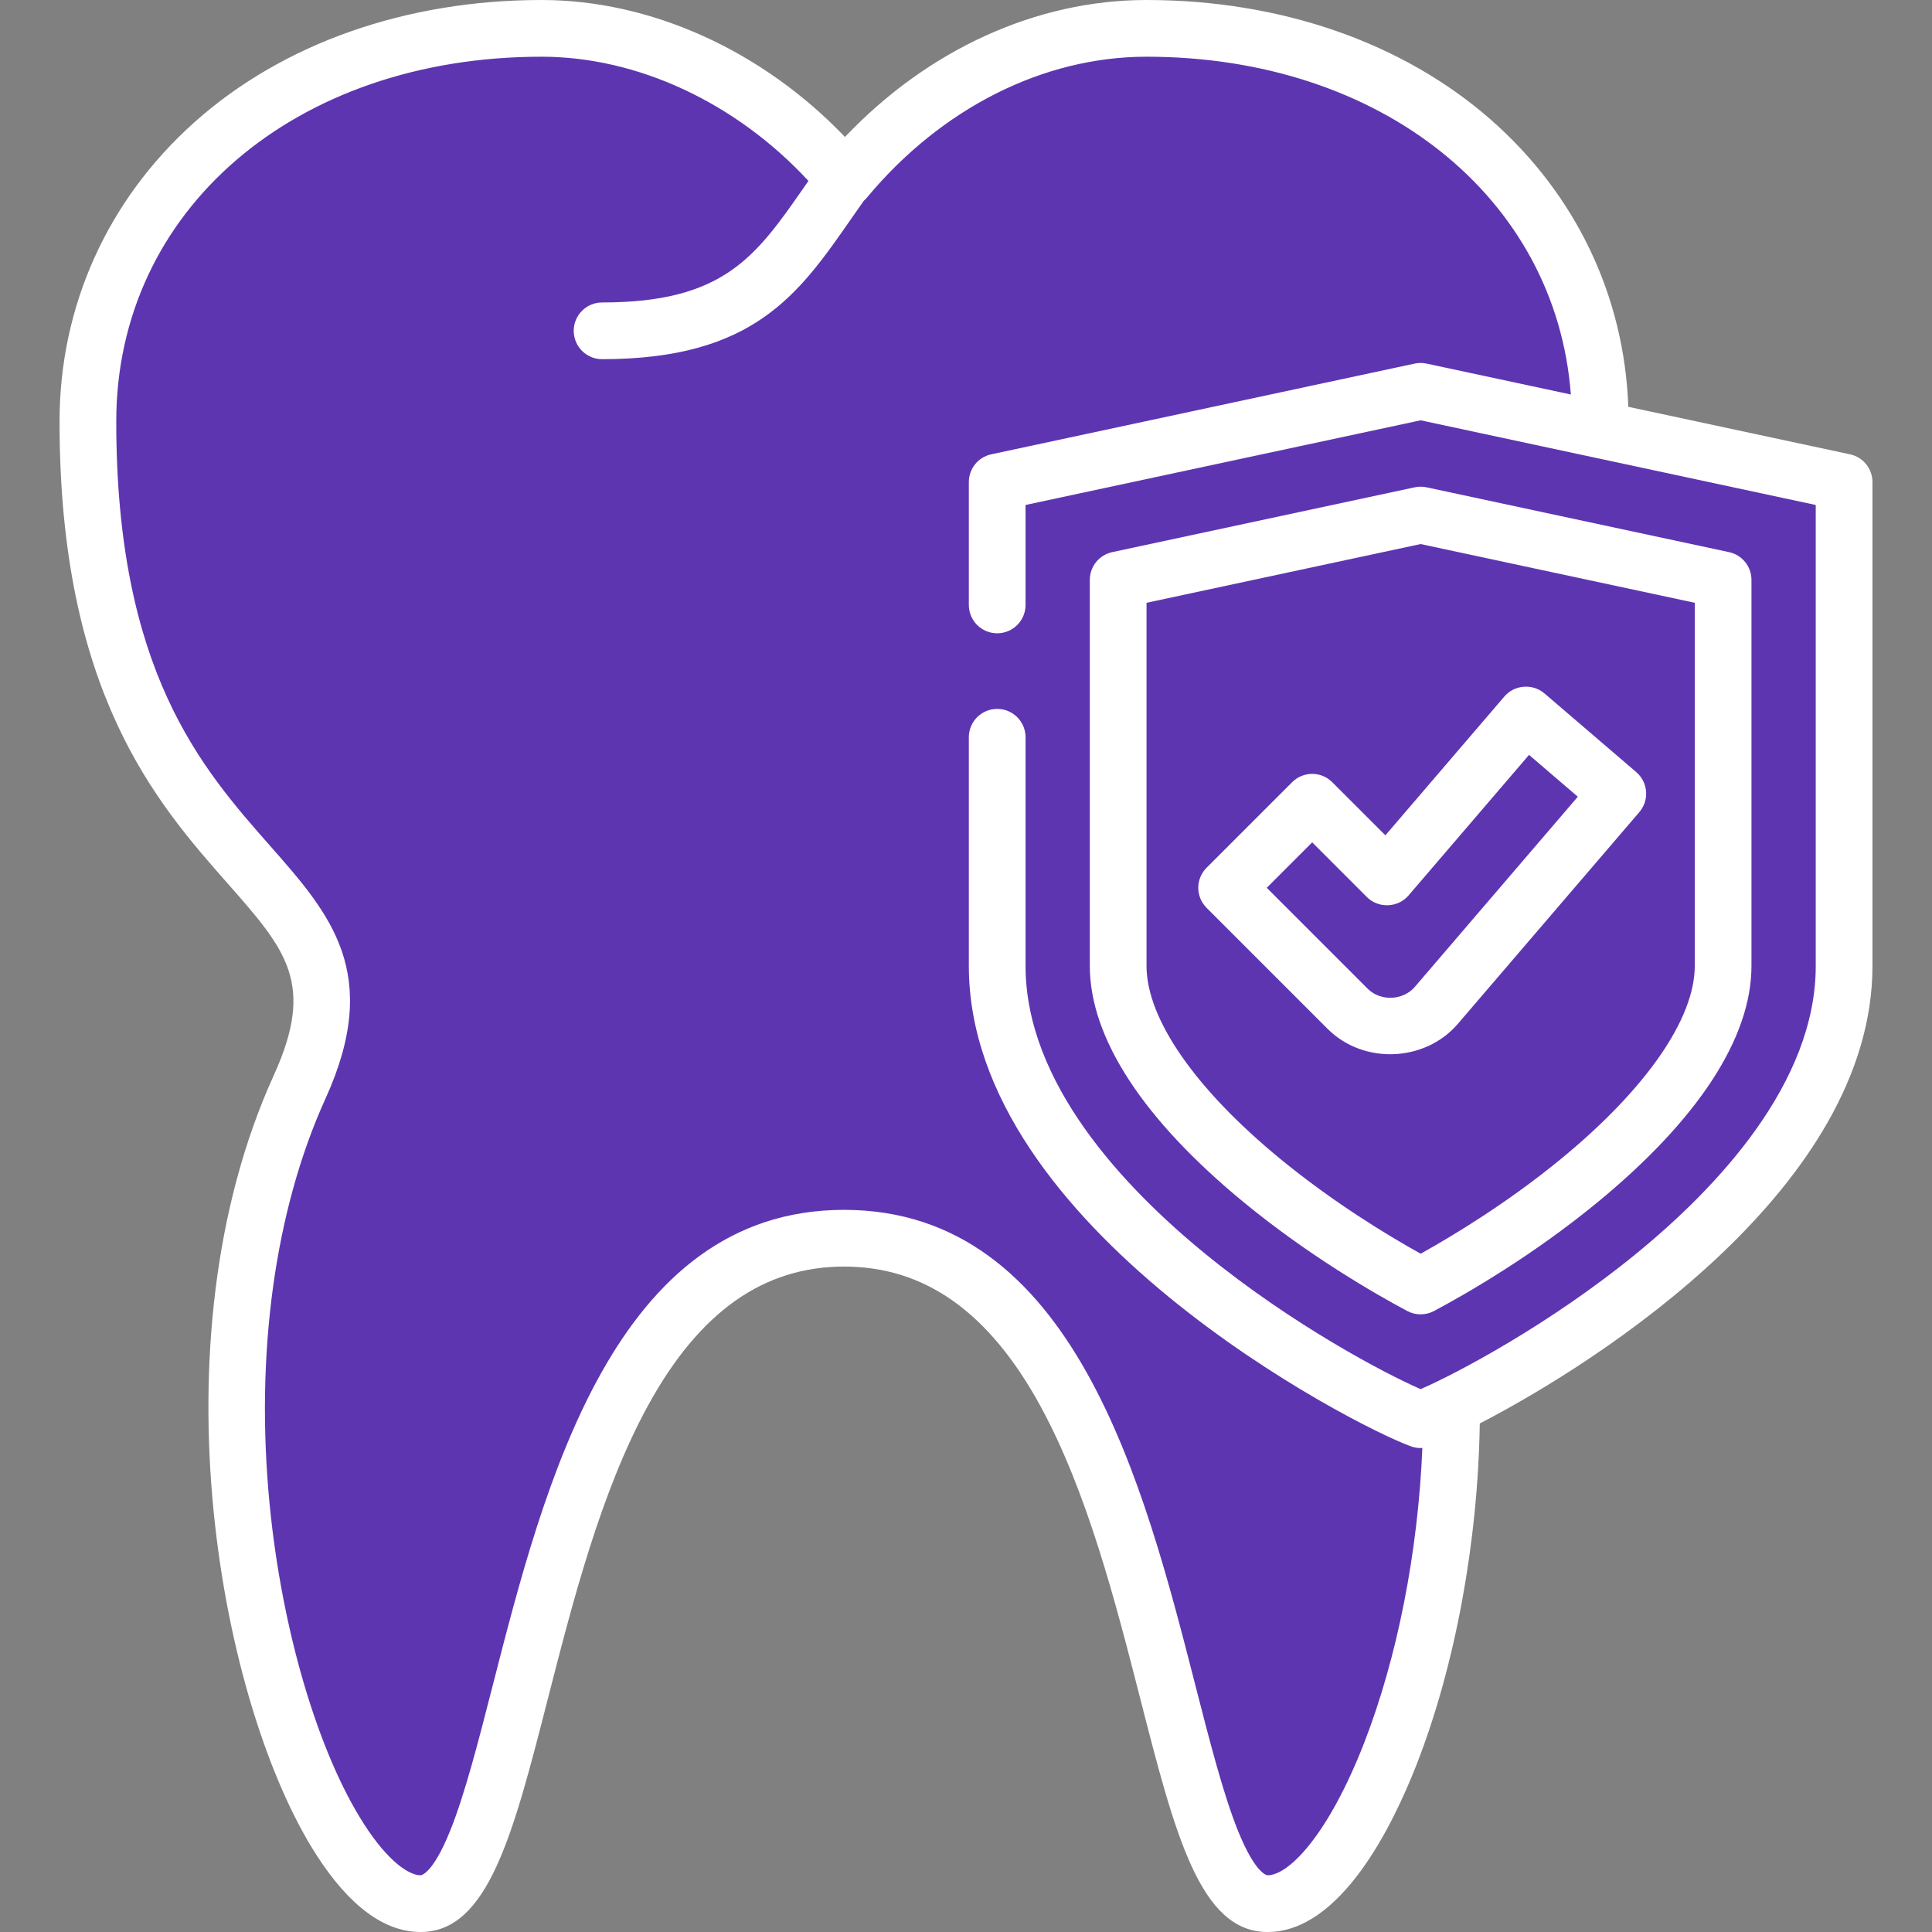
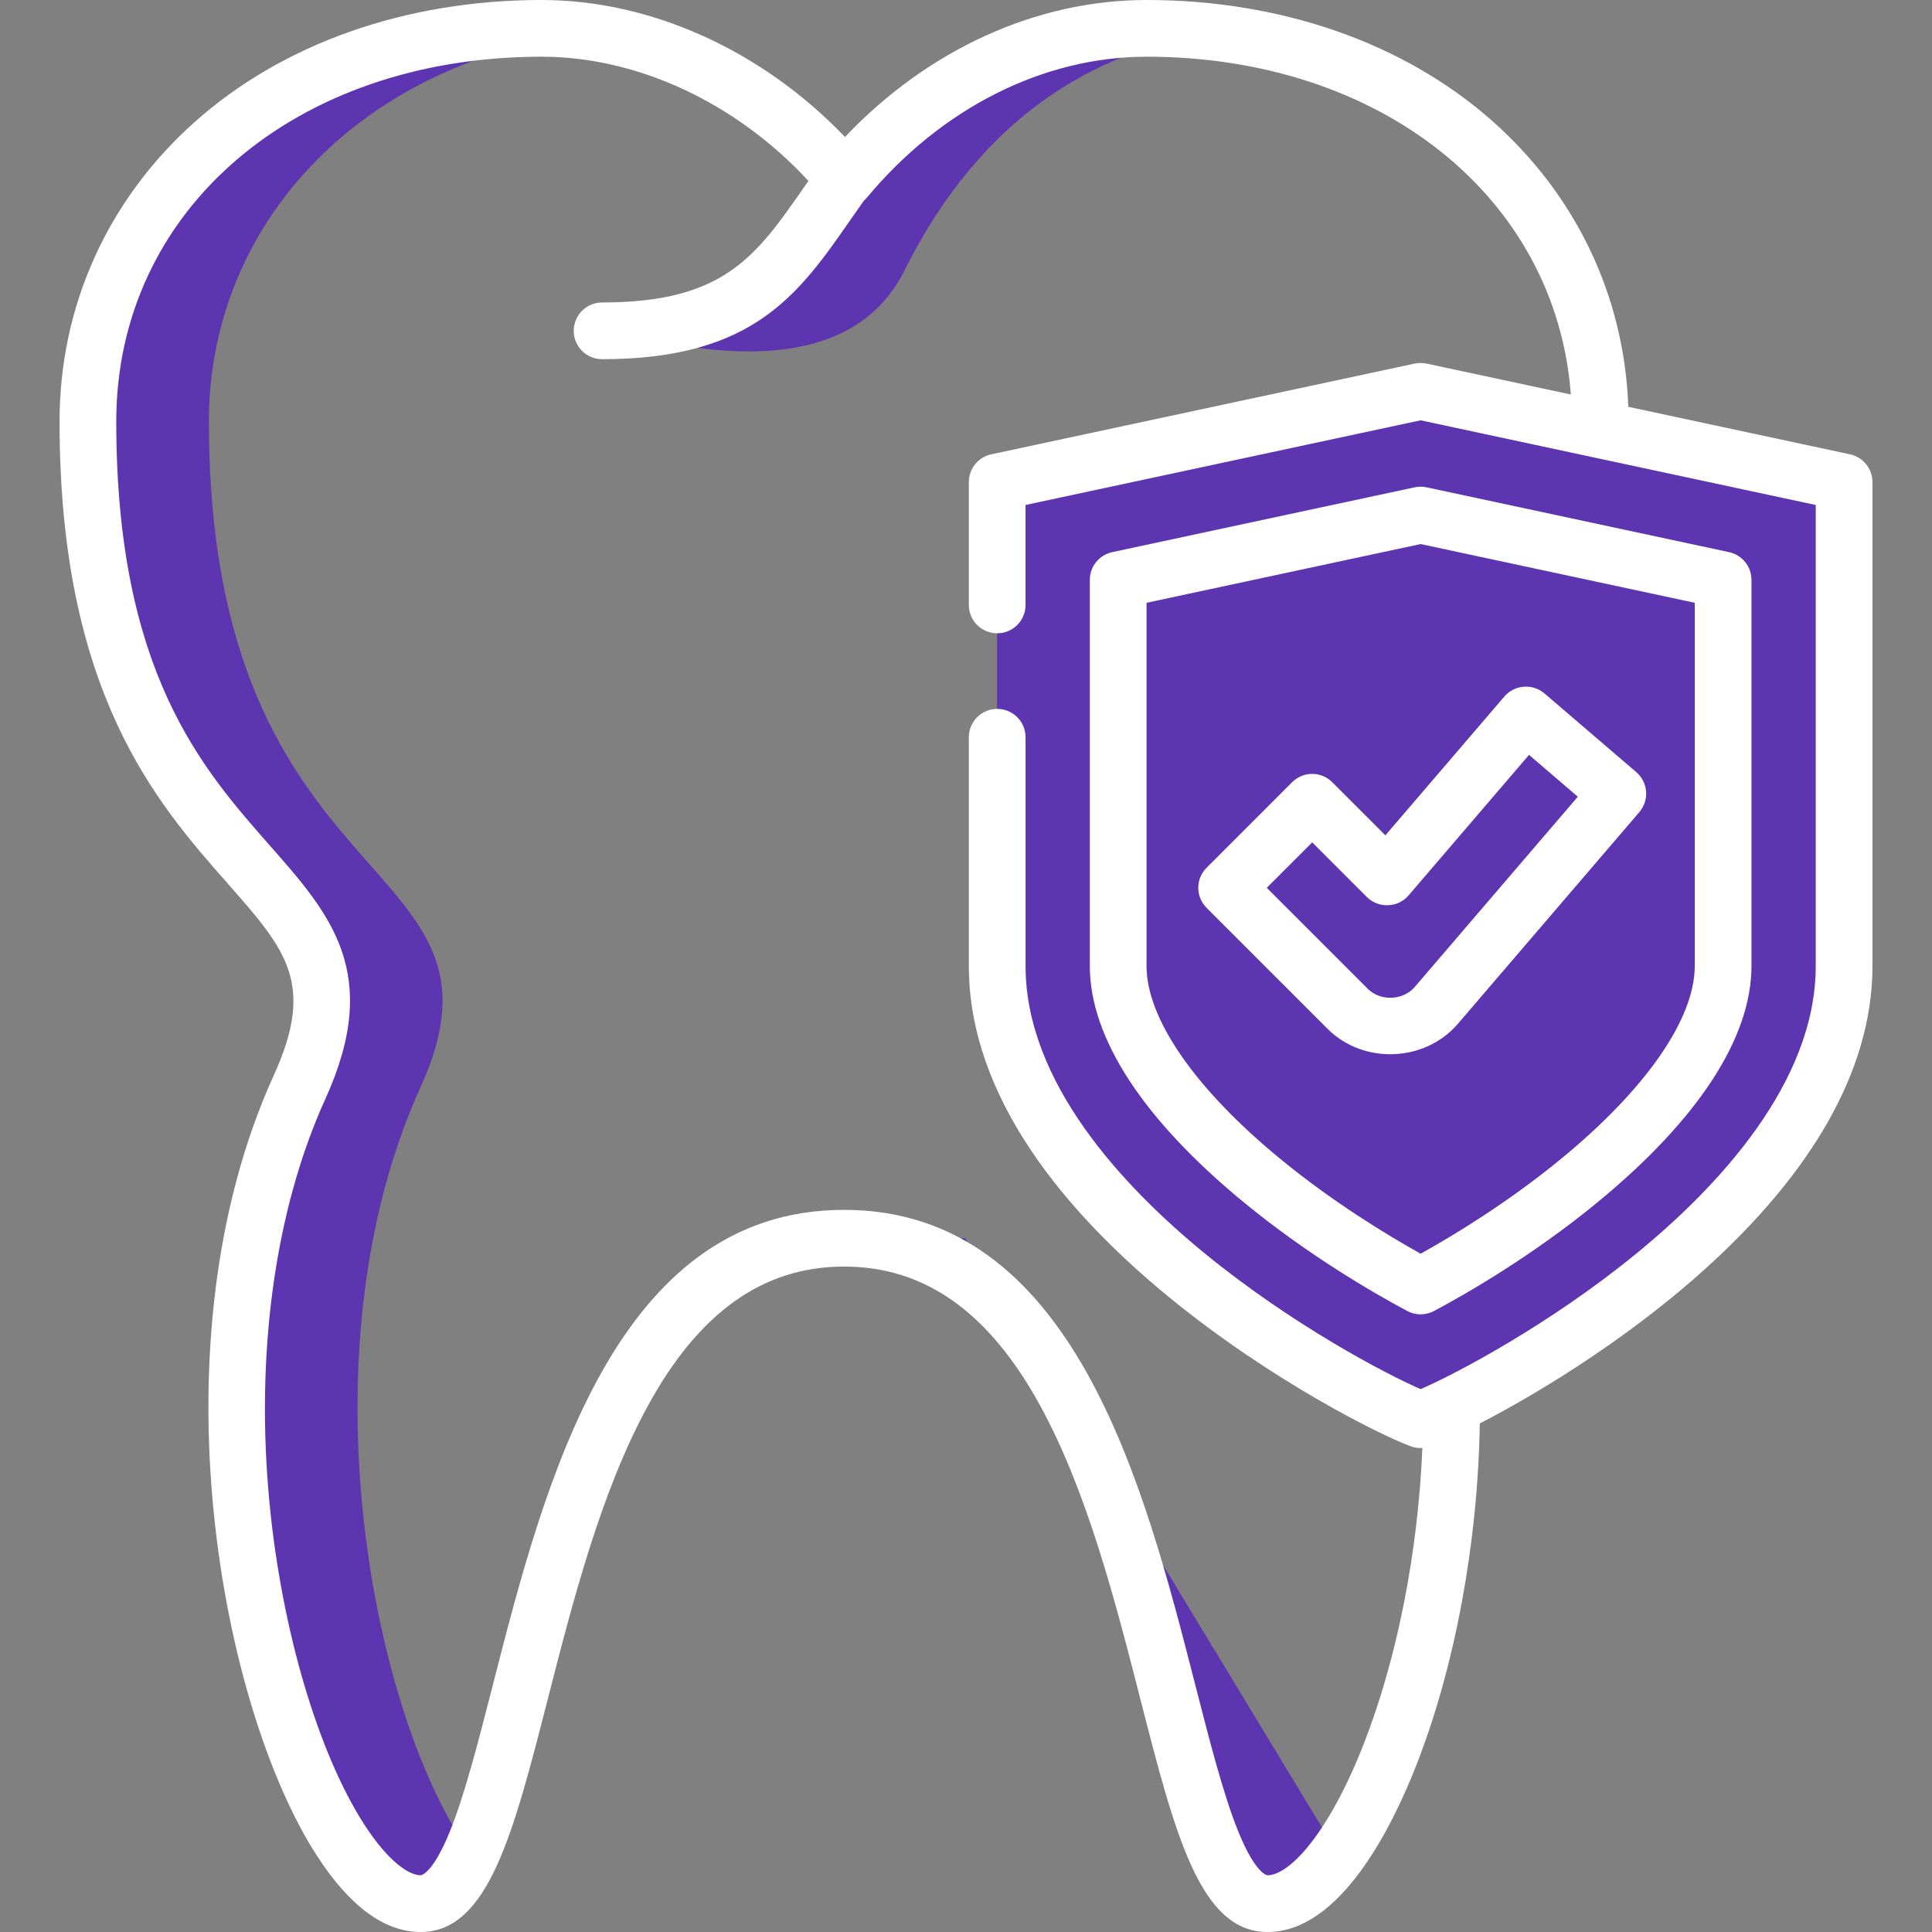
<svg xmlns="http://www.w3.org/2000/svg" id="Capa_1" x="0px" y="0px" viewBox="0 0 512 512" style="enable-background:new 0 0 512 512;" xml:space="preserve" width="512px" height="512px" class="">
  <rect x="0" y="0" width="512" height="512" fill="#808080" stroke="none" />
  <g>
-     <path style="fill:#5E35B1" d="M424.078,111.718c0-57.55-48.455-104.204-120.235-104.204c-32.232,0-60.792,17.092-79.906,40.078 C204.823,24.607,175.762,7.515,143.53,7.515c-71.78,0-120.235,46.653-120.235,104.204c0,128.25,84.449,113.998,56.11,176.344 c-40.078,88.172,0.462,216.423,32.063,216.423c32.063,0,24.047-176.344,112.219-176.344s80.157,176.344,112.219,176.344 c31.601,0,72.141-128.25,32.063-216.423C339.629,225.716,424.078,239.969,424.078,111.718z" data-original="#FFEFCF" class="active-path" data-old_color="#FFEFCF" />
    <g>
      <path style="fill:#5E35B1" d="M111.468,288.063c28.339-62.347-56.11-48.094-56.11-176.344c0-52.519,40.357-95.954,101.964-103.149 c-4.518-0.684-9.12-1.054-13.792-1.054c-71.78,0-120.235,46.653-120.235,104.204c0,128.25,84.449,113.998,56.11,176.344 c-40.078,88.172,0.462,216.423,32.063,216.423c5.369,0,9.615-4.952,13.376-13.187C99.267,456.366,79.14,359.185,111.468,288.063z" data-original="#FFE5AB" class="" data-old_color="#FFE5AB" />
      <path style="fill:#5E35B1" d="M159.562,87.671c8.016,0,62.233,19.816,80.157-16.031c24.047-48.094,59.468-59.578,82.412-63.07 c-5.907-0.69-12.005-1.055-18.287-1.055c-24.185,0-48.104,7.68-63.914,24.139C212.129,60.596,199.64,87.671,159.562,87.671z" data-original="#FFE5AB" class="" data-old_color="#FFE5AB" />
-       <path style="fill:#5E35B1" d="M255.75,328.141c-5.74,0-11.069,0.753-16.031,2.151c71.263,20.068,66.212,174.193,96.188,174.193 c6.111,0,12.555-4.812,18.686-13.187C335.894,450.36,329.155,328.141,255.75,328.141z" data-original="#FFE5AB" class="" data-old_color="#FFE5AB" />
+       <path style="fill:#5E35B1" d="M255.75,328.141c-5.74,0-11.069,0.753-16.031,2.151c71.263,20.068,66.212,174.193,96.188,174.193 c6.111,0,12.555-4.812,18.686-13.187z" data-original="#FFE5AB" class="" data-old_color="#FFE5AB" />
    </g>
    <path style="fill:#5E35B1" d="M376.485,103.703L264.266,127.75c0,0,0,96.188,0,128.25c0,64.125,97.021,114.775,112.219,120.235 c15.198-5.46,112.219-56.11,112.219-120.235c0-32.063,0-128.25,0-128.25L376.485,103.703z" data-original="#AED45B" class="" data-old_color="#AED45B" />
    <path style="fill:#5E35B1" d="M400.532,360.204c-15.198-5.46-112.219-56.11-112.219-120.235c0-25.449,0-91.289,0-117.372 l-24.047,5.153c0,0,0,96.188,0,128.25c0,64.125,97.021,114.775,112.219,120.235c6.639-2.385,28.894-13.395,51.853-30.384 C415.309,353.671,404.758,358.686,400.532,360.204z" data-original="#9AC932" class="" data-old_color="#9AC932" />
    <path style="fill:#5E35B1" d="M376.485,340.809c-10.578-5.654-26.74-15.382-41.967-27.883 c-24.627-20.221-38.19-40.437-38.19-56.924V153.669l80.157-17.177l80.157,17.177V256c0,16.487-13.563,36.704-38.19,56.924 C403.226,325.427,387.063,335.155,376.485,340.809z" data-original="#F0F0ED" class="" data-old_color="#F0F0ED" />
    <path style="fill:#5E35B1" d="M358.565,304.181c-24.627-20.222-38.19-40.437-38.19-56.924v-98.74l-24.047,5.153V256 c0,16.487,13.563,36.704,38.19,56.924c15.227,12.502,31.389,22.23,41.967,27.883c5.291-2.829,11.98-6.676,19.252-11.381 C385.409,323.606,371.647,314.921,358.565,304.181z" data-original="#E8E8E4" class="" data-old_color="#E8E8E4" />
    <path style="fill:#5E35B1" d="M404.392,189.457l-36.827,42.966l-19.822-19.821l-22.671,22.671l32.063,32.063 c6.508,6.51,17.52,6.084,23.508-0.902l48.094-56.11L404.392,189.457z" data-original="#FFCA58" class="" data-old_color="#FFCA58" />
    <path d="M490.279,120.401l-58.764-12.592c-1.051-29.383-13.935-56.344-36.418-76.078C371.781,11.269,339.374,0,303.843,0 c-29.216,0-57.916,13.129-79.917,36.299C202.054,13.434,172.568,0,143.53,0c-35.968,0-68.657,11.518-92.045,32.433 c-23.025,20.591-35.705,48.748-35.705,79.285c0,71.848,25.72,101.039,44.501,122.352c15.553,17.651,23.36,26.512,12.282,50.882 C40.122,356.324,58.66,452.45,83.875,491.609C92.587,505.14,101.87,512,111.468,512c17.894,0,24.526-25.898,33.703-61.74 c6.597-25.763,14.073-54.963,26.542-77.746c13.574-24.802,30.575-36.859,51.975-36.859s38.401,12.057,51.974,36.859 c12.467,22.781,19.945,51.983,26.542,77.746c9.177,35.842,15.809,61.74,33.703,61.74c19.308,0,33.069-27.885,39.553-44.507 c10.177-26.088,16.207-58.818,16.698-90.26c32.039-16.555,104.062-62.93,104.062-121.233V127.75 C496.219,124.207,493.743,121.144,490.279,120.401z M481.19,256c0,30.896-25.912,58.544-47.649,76.296 c-22.961,18.752-47.582,31.724-57.055,35.839c-9.473-4.114-34.095-17.087-57.055-35.839c-21.736-17.753-47.649-45.401-47.649-76.296 v-60.618c0-4.151-3.364-7.515-7.515-7.515s-7.515,3.364-7.515,7.515V256c0,69.322,101.828,121.787,117.193,127.308 c0.822,0.295,1.681,0.442,2.541,0.442c0.152,0,0.303-0.03,0.455-0.039c-1.144,27.596-6.649,55.674-15.483,78.32 c-9.365,24.007-19.811,34.94-25.551,34.94c-0.03,0-3.107-0.133-7.78-11.674c-3.912-9.664-7.532-23.798-11.364-38.764 c-13.605-53.136-32.238-125.907-93.075-125.907s-79.47,72.771-93.076,125.906c-3.832,14.966-7.452,29.101-11.364,38.764 c-4.672,11.542-7.749,11.675-7.779,11.675c-3.029,0-8.549-3.546-14.956-13.497c-12.206-18.956-21.807-51.443-25.056-84.787 c-3.881-39.812,1.373-77.995,14.791-107.515c15.103-33.227,1.298-48.896-14.688-67.037C53.404,203.532,30.81,177.889,30.81,111.718 c0-56.025,47.406-96.689,112.72-96.689c25.496,0,51.537,12.211,70.718,32.916c-0.373,0.535-0.75,1.076-1.118,1.604 c-12.814,18.431-21.28,30.607-53.569,30.607c-4.15,0-7.515,3.364-7.515,7.515c0,4.151,3.365,7.515,7.515,7.515 c40.144,0,52.084-17.173,65.909-37.056c1.12-1.611,2.273-3.262,3.456-4.931c0.279-0.248,0.547-0.51,0.789-0.802 c19.749-23.747,46.766-37.368,74.129-37.368c62.135,0,108.519,37.33,112.448,89.517l-38.232-8.192c-1.037-0.221-2.111-0.221-3.149,0 l-112.219,24.047c-3.465,0.742-5.941,3.805-5.941,7.348v32.564c0,4.151,3.364,7.515,7.515,7.515s7.515-3.364,7.515-7.515v-26.489 l104.704-22.438l104.704,22.438V256H481.19z" data-original="#000000" class="" style="fill:#FFFFFF" data-old_color="#000000" />
    <path d="M374.911,129.145l-80.157,17.177c-3.465,0.742-5.941,3.805-5.941,7.348V256c0,19.051,14.156,40.744,40.936,62.733 c17.054,14.002,34.381,23.993,43.192,28.702c2.192,1.172,4.893,1.172,7.084,0c8.811-4.709,26.139-14.701,43.193-28.702 C450,296.744,464.155,275.05,464.155,256V153.669c0-3.543-2.476-6.606-5.941-7.348l-80.157-17.177 C377.022,128.924,375.948,128.924,374.911,129.145z M449.127,159.745V256c0,13.99-12.919,32.623-35.443,51.117 c-14.018,11.509-28.268,20.159-37.199,25.131c-8.93-4.972-23.18-13.622-37.198-25.131c-22.525-18.494-35.444-37.126-35.444-51.117 v-96.255l72.642-15.566L449.127,159.745z" data-original="#000000" class="" style="fill:#FFFFFF" data-old_color="#000000" />
    <path d="M353.056,207.288c-2.934-2.934-7.692-2.934-10.627,0l-22.671,22.671c-2.935,2.936-2.935,7.693,0,10.628l32.063,32.062 c9.488,9.49,25.796,8.86,34.527-1.325l48.094-56.11c2.7-3.151,2.336-7.895-0.815-10.596l-24.345-20.867 c-3.108-2.664-7.932-2.294-10.596,0.815l-31.546,36.804L353.056,207.288z M373.27,237.314l31.936-37.261l12.933,11.086 l-43.203,50.404c-3.119,3.639-9.1,3.869-12.488,0.479l-26.749-26.748l12.044-12.045l14.508,14.507 C365.301,240.787,370.462,240.59,373.27,237.314z" data-original="#000000" class="" style="fill:#FFFFFF" data-old_color="#000000" />
  </g>
</svg>